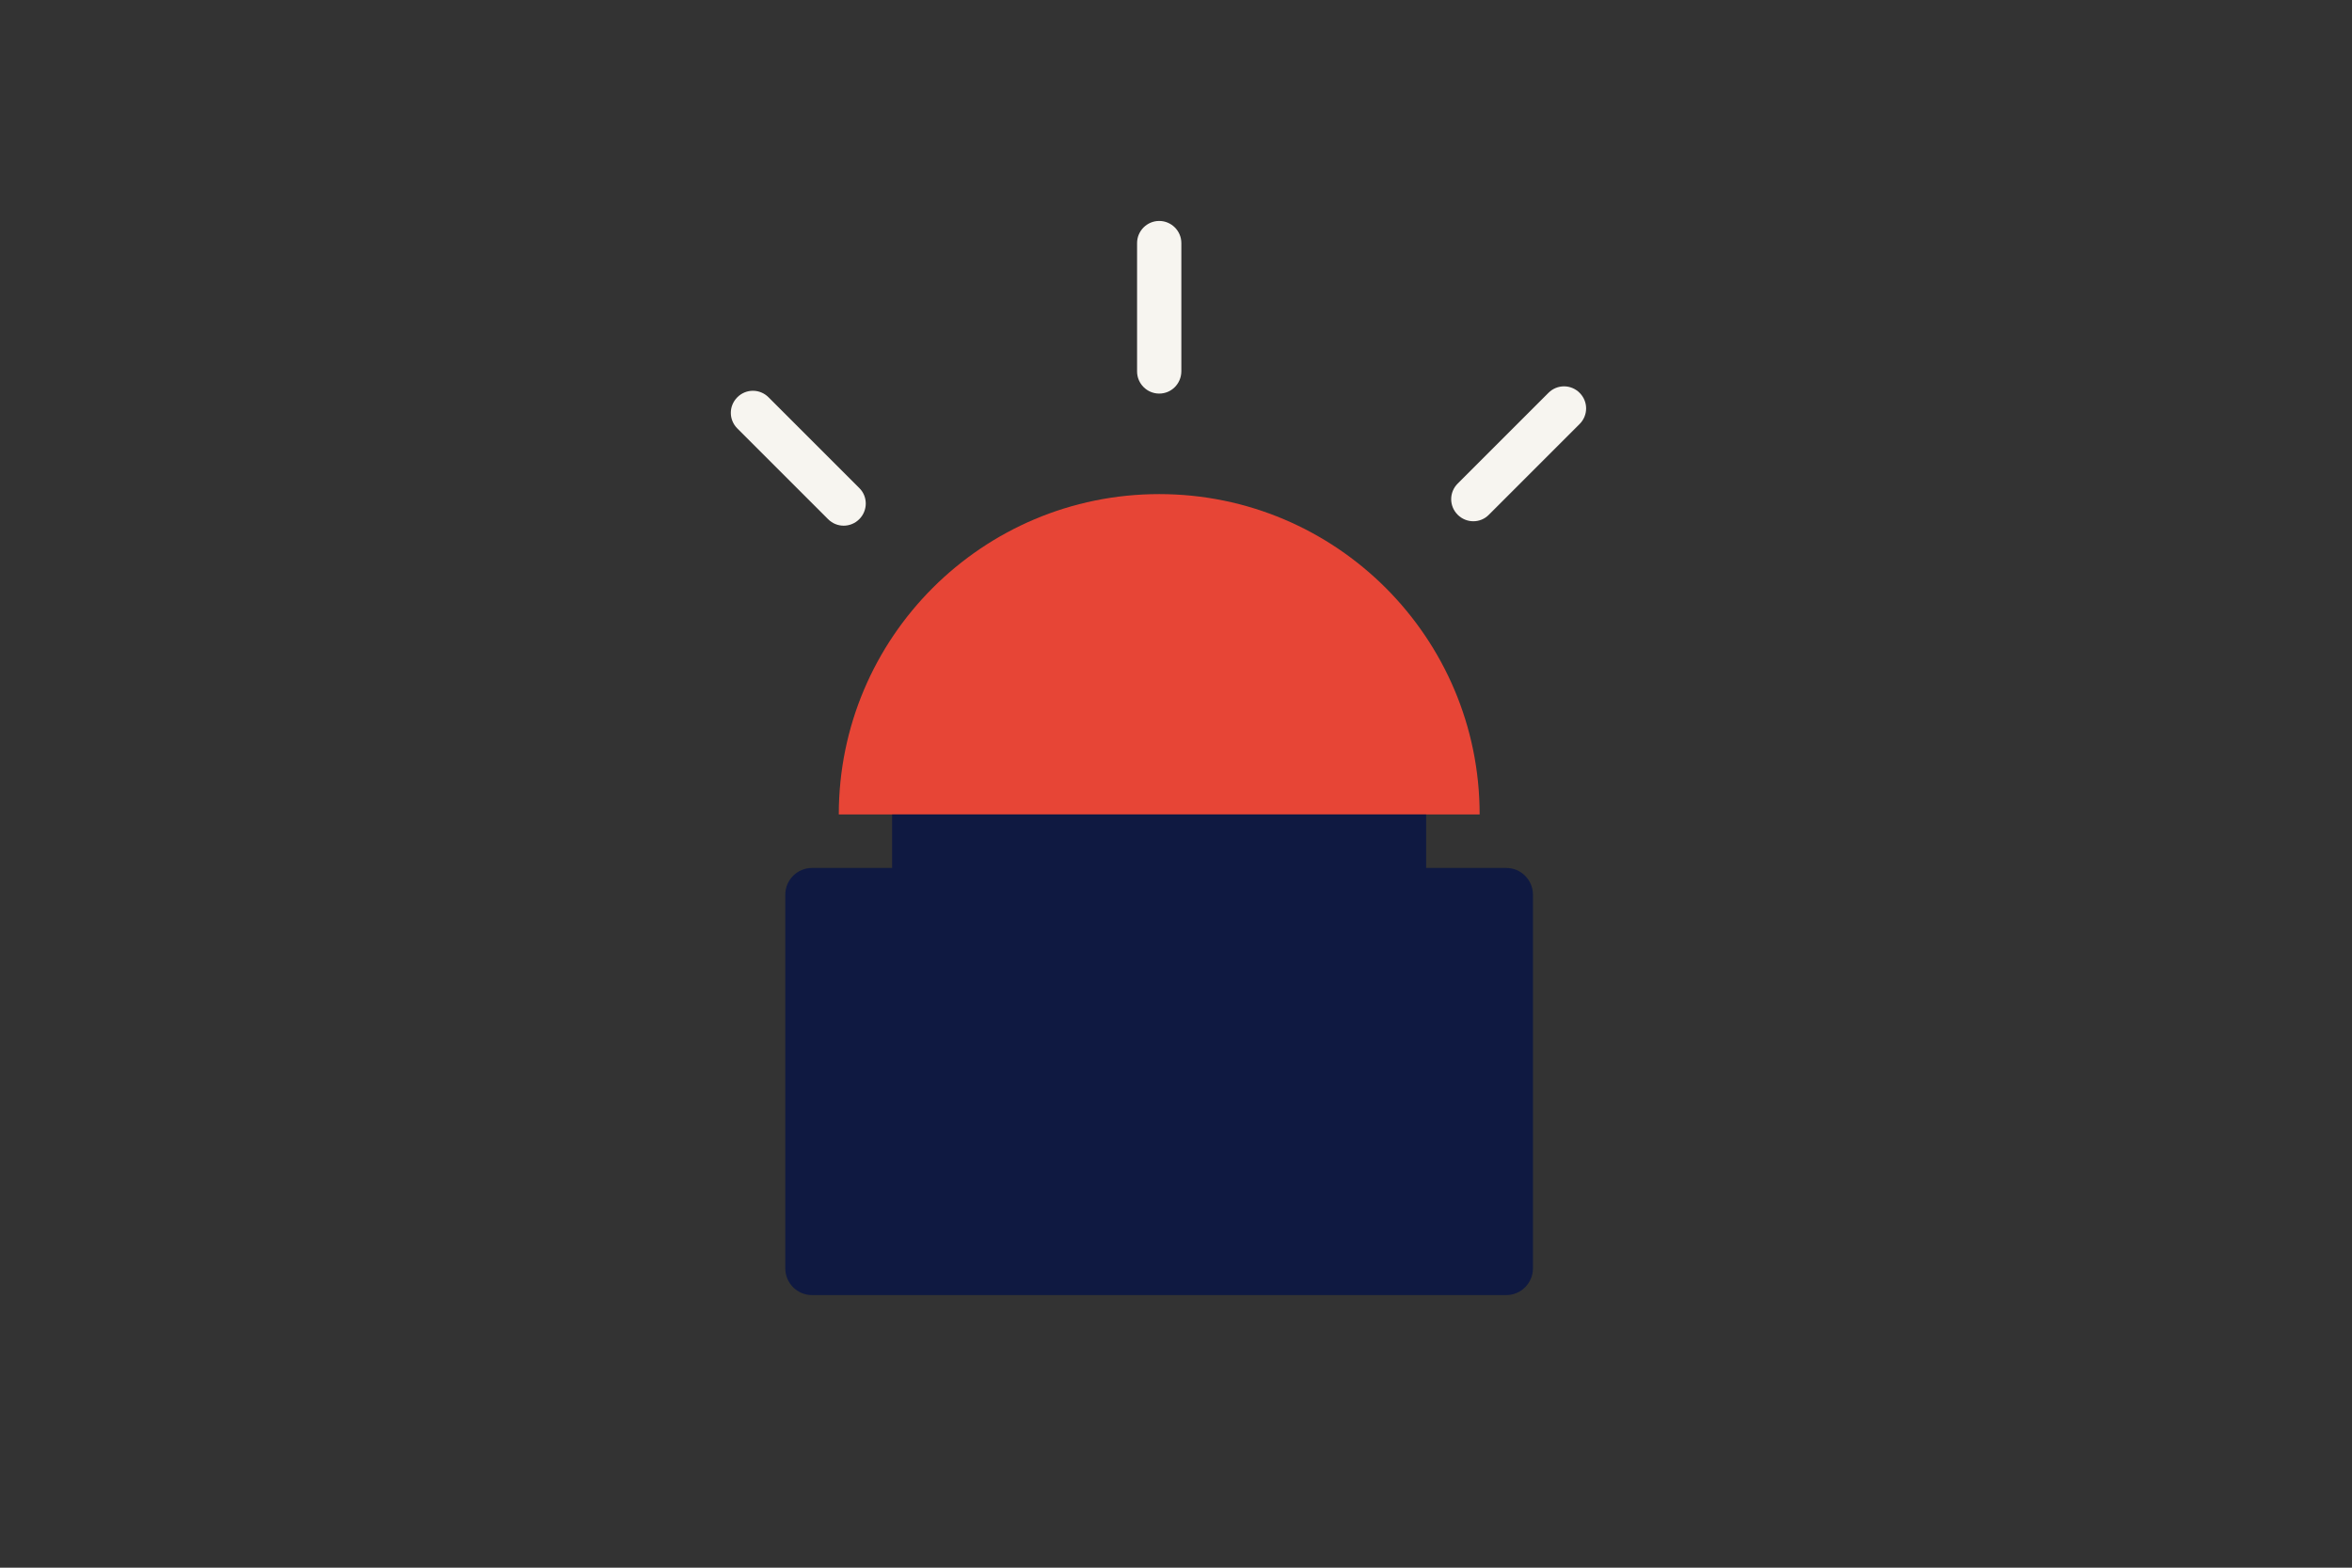
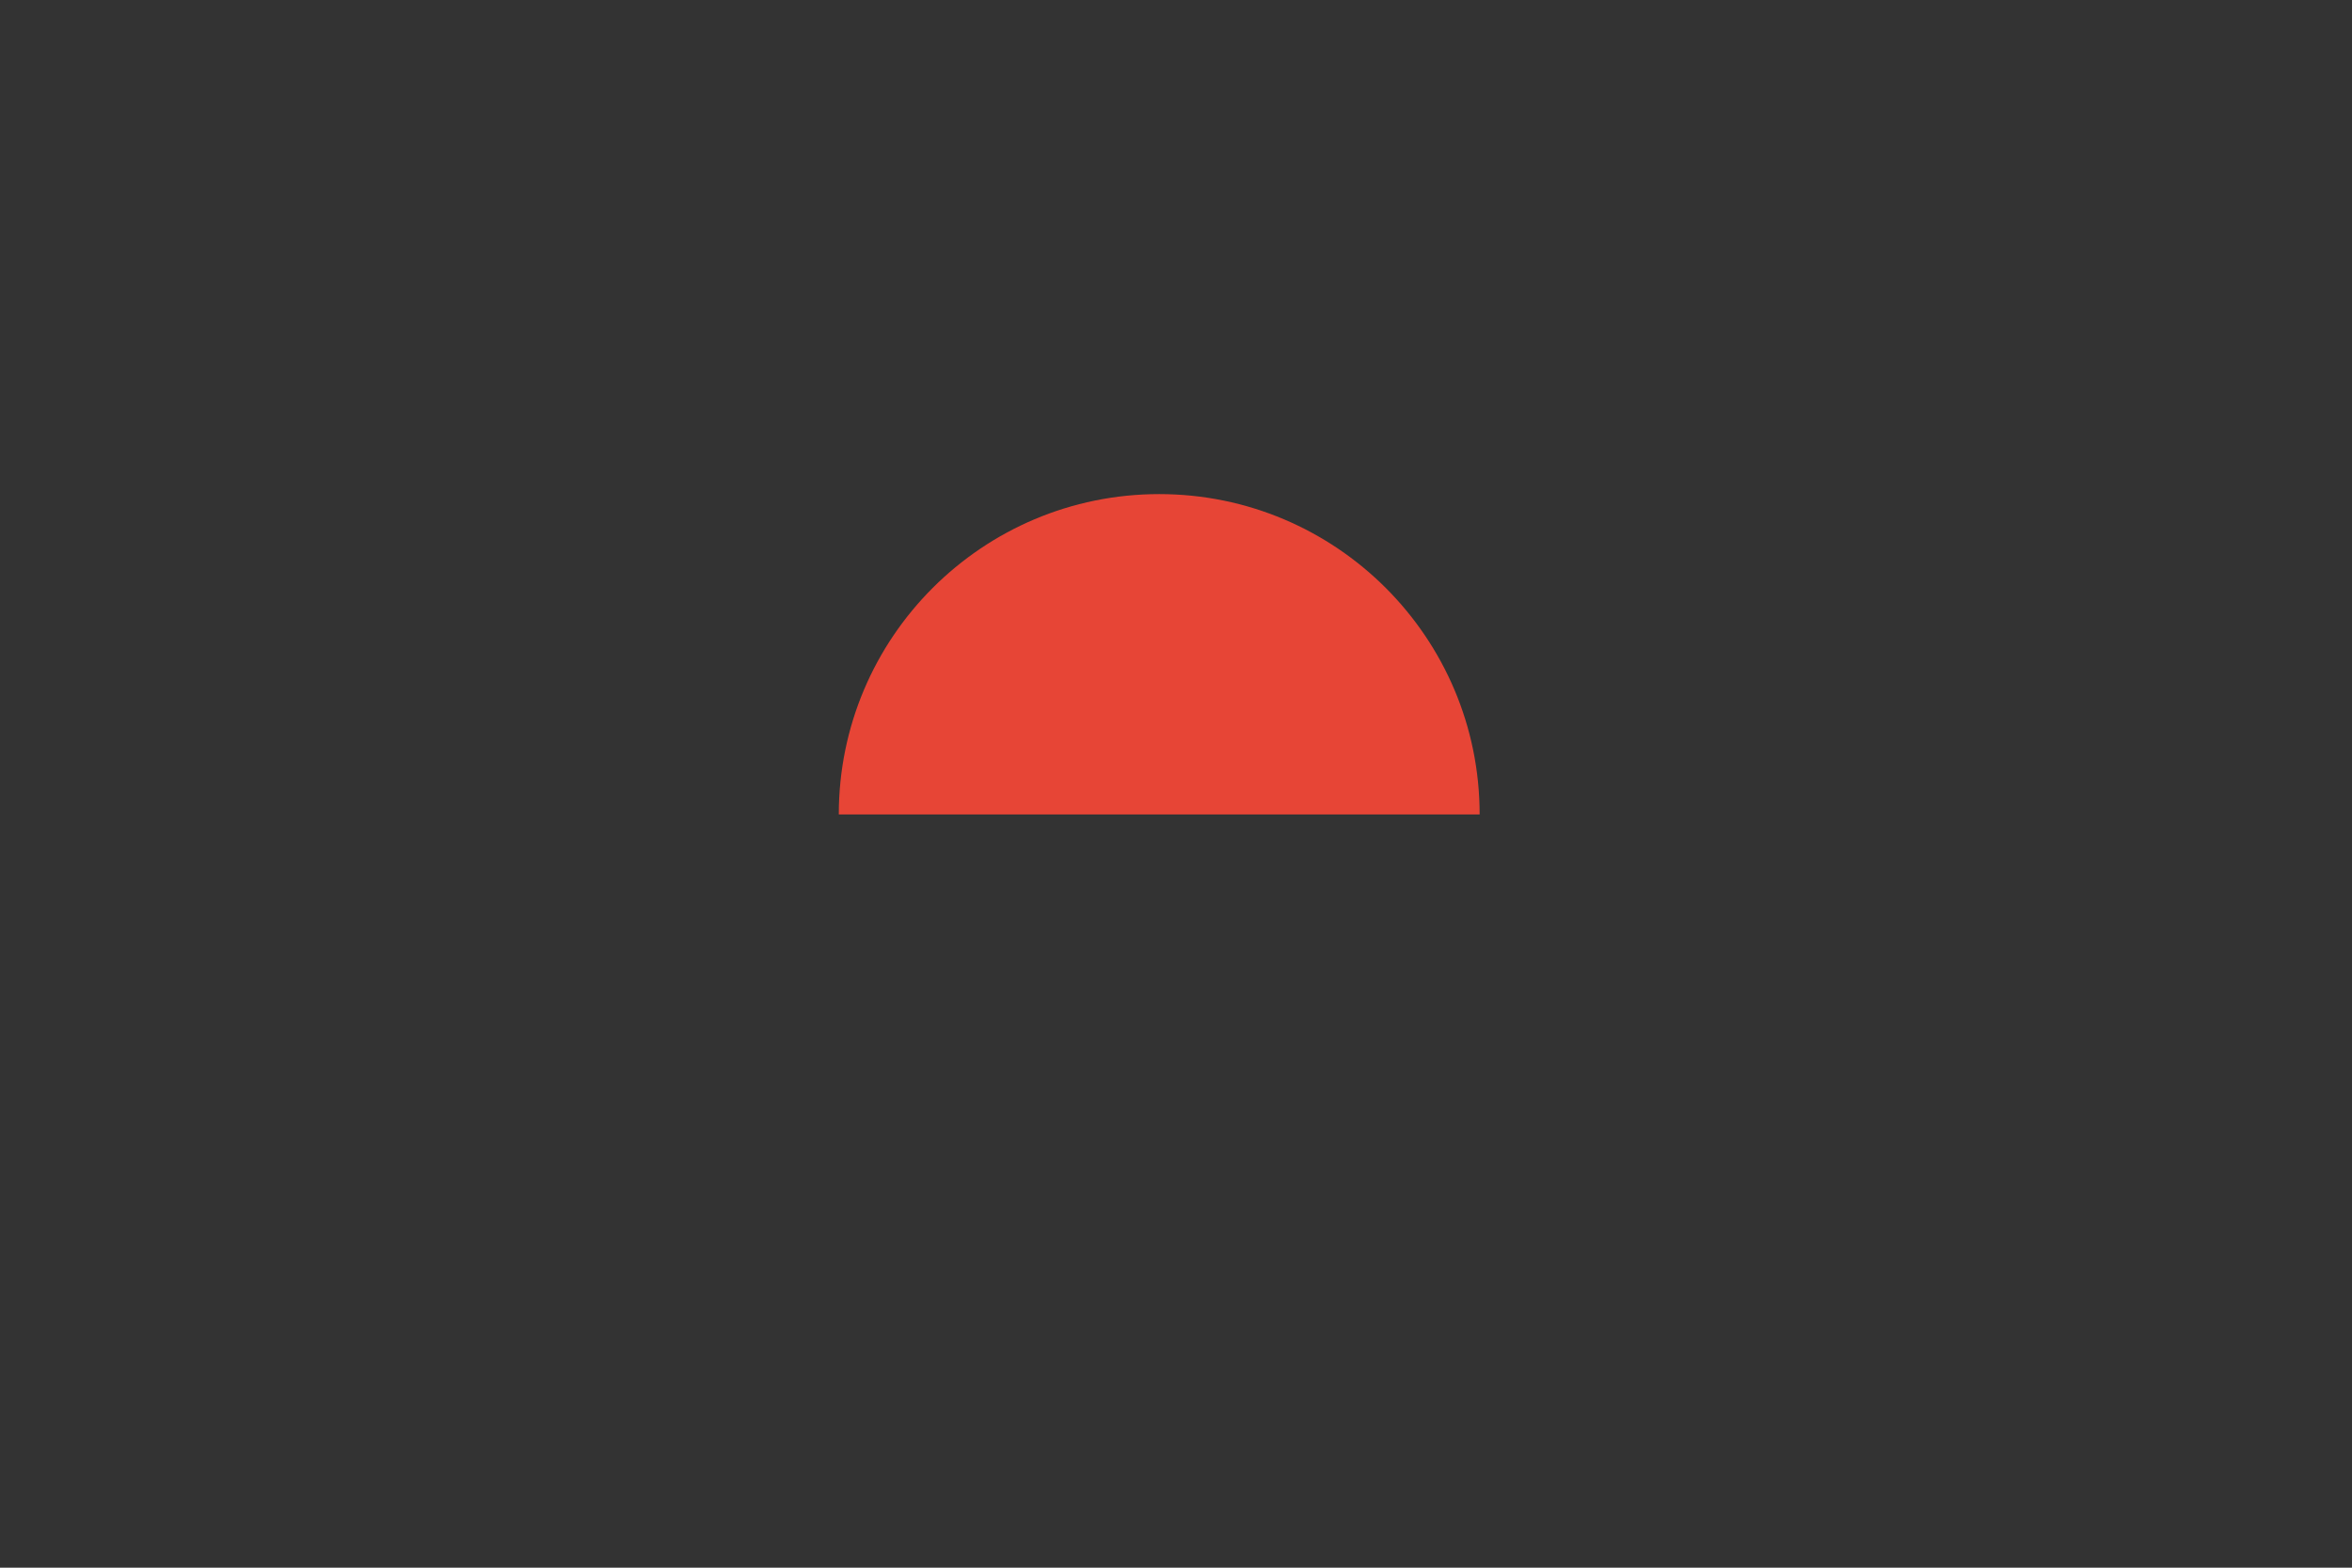
<svg xmlns="http://www.w3.org/2000/svg" version="1.1" id="Laag_1" x="0px" y="0px" viewBox="0 0 1275 850" style="enable-background:new 0 0 1275 850;" xml:space="preserve">
  <rect x="0" y="0" width="1275" height="850" fill="#333333" stroke="none" />
  <style type="text/css">
	.st0{fill:#E74536;}
	.st1{fill:#0F1941;}
	.st2{fill:#F7F5F0;}
</style>
  <g>
    <g>
      <g>
        <path class="st0" d="M454.7,441.6c0-95.9,77.8-173.7,173.7-173.7s173.7,77.8,173.7,173.7H454.7z" />
-         <rect x="483.6" y="441.6" class="st1" width="289.5" height="38.8" />
-         <path class="st1" d="M816.5,702.2H440.2c-8,0-14.5-6.5-14.5-14.5V485.1c0-8,6.5-14.5,14.5-14.5h376.3c8,0,14.5,6.5,14.5,14.5     v202.6C831,695.7,824.5,702.2,816.5,702.2" />
      </g>
    </g>
  </g>
-   <path class="st2" d="M628.4,213.4L628.4,213.4c-6.6,0-12-5.4-12-12v-69.6c0-6.6,5.4-12,12-12c6.6,0,12,5.4,12,12v69.6  C640.3,208.1,635,213.4,628.4,213.4" />
-   <path class="st2" d="M465.8,281.5L465.8,281.5c-4.7,4.7-12.2,4.7-16.9,0l-49.2-49.2c-4.7-4.7-4.7-12.2,0-16.9s12.2-4.7,16.9,0  l49.2,49.2C470.5,269.2,470.5,276.8,465.8,281.5" />
-   <path class="st2" d="M790.2,279.1L790.2,279.1c-4.7-4.7-4.7-12.2,0-16.9l49.2-49.2c4.7-4.7,12.2-4.7,16.9,0s4.7,12.2,0,16.9  l-49.2,49.2C802.5,283.8,794.9,283.8,790.2,279.1" />
</svg>